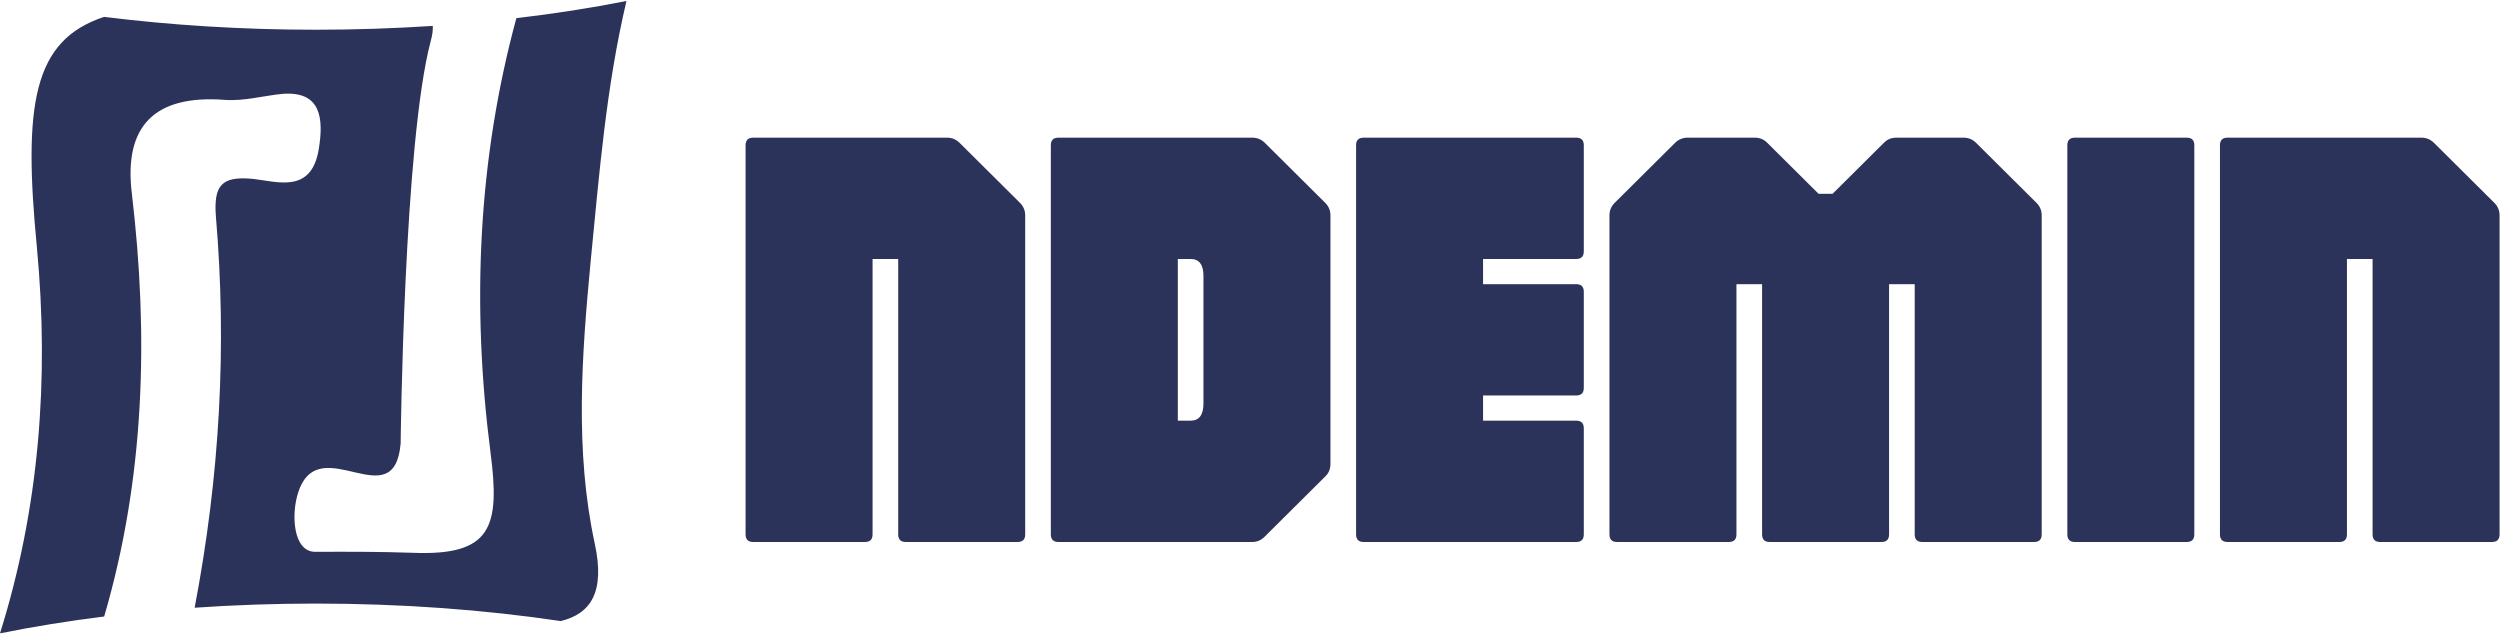
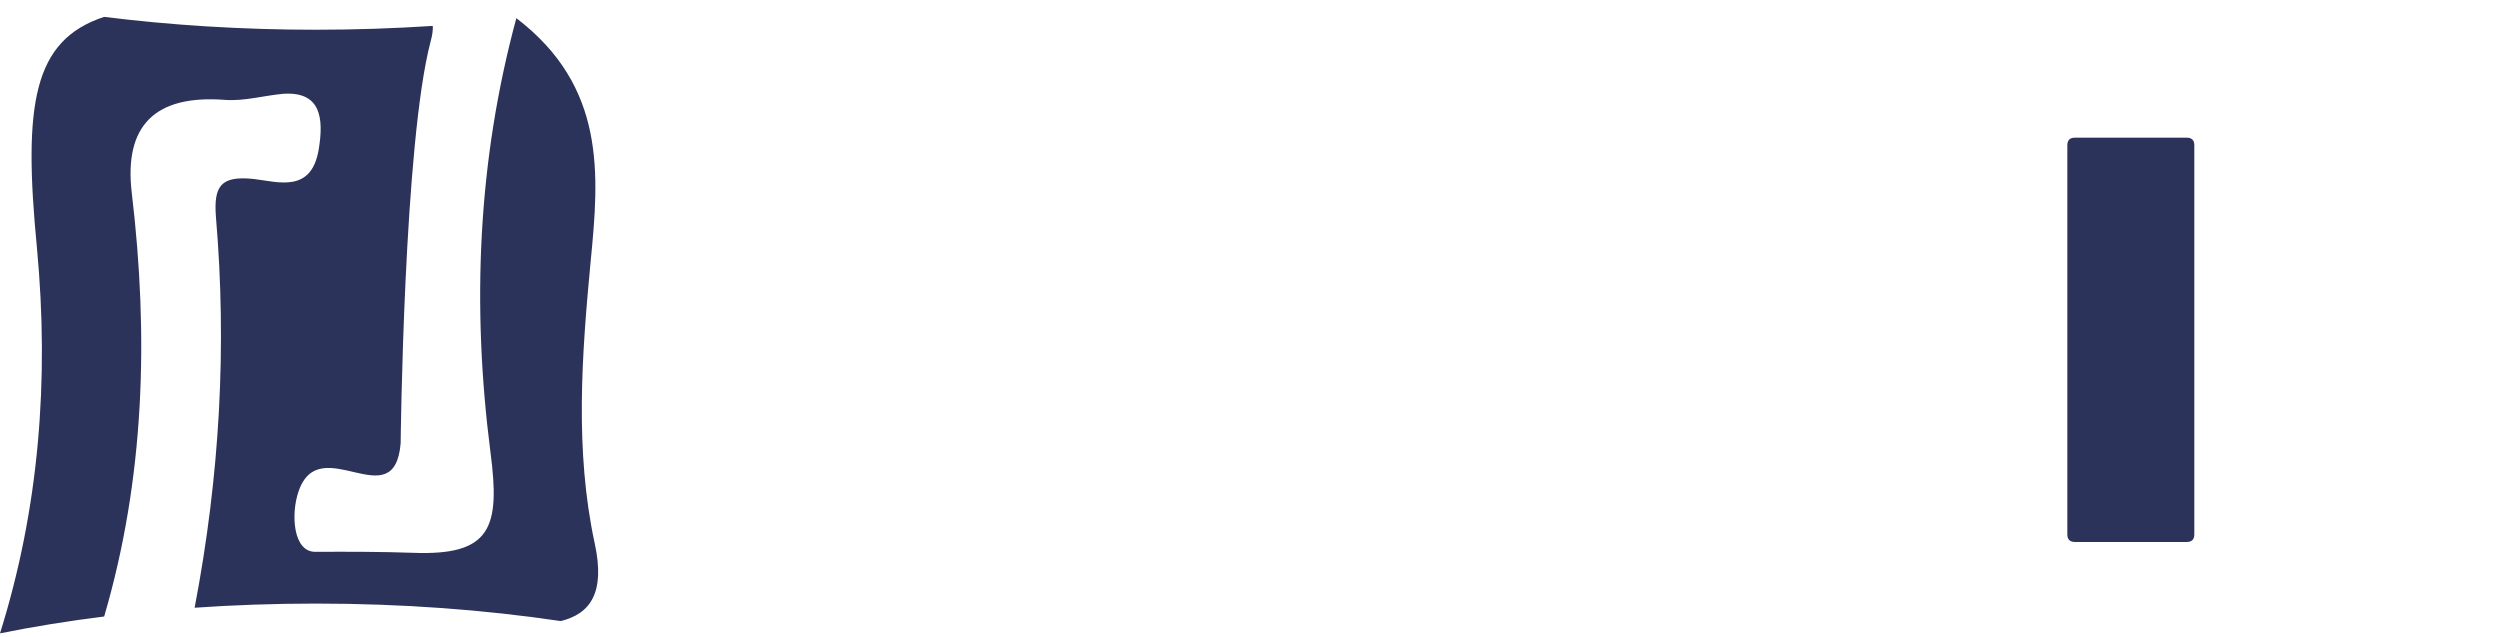
<svg xmlns="http://www.w3.org/2000/svg" width="157" height="40" viewBox="0 0 878 223" fill="none">
-   <path d="M208.869 190.51C212.612 207.73 207.378 215.218 196.937 217.77H196.909C170.118 213.788 141.132 211.628 110.879 211.628C96.386 211.628 82.174 212.133 68.357 213.087C77.249 166.504 79.698 121.323 75.842 75.918C74.97 64.812 77.672 61.306 89.125 62.513C97.849 63.55 109.388 67.532 111.948 52.052C113.721 41.198 112.765 31.579 99.228 32.616C92.502 33.261 85.692 35.253 78.882 34.72C54.314 32.897 43.451 43.834 46.293 67.532C52.26 117.789 50.824 167.569 36.584 216.171C23.921 217.742 11.679 219.733 0 222.089C13.705 178.395 17.335 133.186 12.973 86.715C8.077 36.178 11.623 13.826 36.556 5.581C59.998 8.498 84.96 10.096 110.879 10.096C124.894 10.096 138.627 9.619 151.994 8.75C152.079 10.18 151.854 11.947 151.263 14.107C141.807 49.724 140.71 155.342 140.71 155.342C138.486 181.844 112.174 150.35 104.8 172.393C102.155 180.134 102.859 193.623 110.851 193.455C122.164 193.399 133.533 193.399 144.846 193.791C172.566 194.913 175.718 184.929 172.257 158.511C165.615 106.852 167.81 55.922 181.346 6.03C194.742 4.459 207.687 2.44 220.013 0C212.893 30.148 210.445 60.858 207.434 91.483C204.31 124.464 201.834 157.922 208.869 190.51Z" fill="#2B335A" />
-   <path d="M264.529 190C262.742 190 261.849 189.112 261.849 187.337V50.663C261.849 48.888 262.742 48 264.529 48H332.603C334.247 48 335.676 48.568 336.891 49.704L358.332 71.01C359.475 72.217 360.047 73.637 360.047 75.271V187.337C360.047 189.112 359.154 190 357.367 190H318.131C316.344 190 315.45 189.112 315.45 187.337V90.611H306.445V187.337C306.445 189.112 305.552 190 303.765 190H264.529Z" fill="#2B335A" />
-   <path d="M371.732 190C369.946 190 369.052 189.112 369.052 187.337V50.663C369.052 48.888 369.946 48 371.732 48H439.807C441.45 48 442.88 48.568 444.095 49.704L465.535 71.01C466.679 72.217 467.251 73.637 467.251 75.271V162.623C467.251 164.327 466.679 165.747 465.535 166.884L444.095 188.189C442.88 189.396 441.45 190 439.807 190H371.732ZM413.649 147.389H418.151C421.153 147.389 422.654 145.365 422.654 141.317V96.576C422.654 92.599 421.153 90.611 418.151 90.611H413.649V147.389Z" fill="#2B335A" />
-   <path d="M478.936 190C477.149 190 476.256 189.112 476.256 187.337V50.663C476.256 48.888 477.149 48 478.936 48H553.549C555.336 48 556.23 48.888 556.23 50.663V87.948C556.23 89.723 555.336 90.611 553.549 90.611H520.852V99.452H553.549C555.336 99.452 556.23 100.34 556.23 102.116V135.884C556.23 137.66 555.336 138.548 553.549 138.548H520.852V147.389H553.549C555.336 147.389 556.23 148.277 556.23 150.053V187.337C556.23 189.112 555.336 190 553.549 190H478.936Z" fill="#2B335A" />
-   <path d="M567.923 190C566.136 190 565.243 189.112 565.243 187.337V75.271C565.243 73.637 565.815 72.217 566.958 71.01L588.399 49.704C589.614 48.568 591.043 48 592.687 48H616.272C617.987 48 619.417 48.568 620.56 49.704L638.677 67.707H643.609L661.726 49.704C662.87 48.568 664.299 48 666.014 48H689.599C691.243 48 692.672 48.568 693.887 49.704L715.328 71.01C716.472 72.217 717.043 73.637 717.043 75.271V187.337C717.043 189.112 716.15 190 714.363 190H675.127C673.34 190 672.447 189.112 672.447 187.337V99.452H663.442V187.337C663.442 189.112 662.548 190 660.761 190H621.525C619.738 190 618.845 189.112 618.845 187.337V99.452H609.84V187.337C609.84 189.112 608.946 190 607.16 190H567.923Z" fill="#2B335A" />
+   <path d="M208.869 190.51C212.612 207.73 207.378 215.218 196.937 217.77H196.909C170.118 213.788 141.132 211.628 110.879 211.628C96.386 211.628 82.174 212.133 68.357 213.087C77.249 166.504 79.698 121.323 75.842 75.918C74.97 64.812 77.672 61.306 89.125 62.513C97.849 63.55 109.388 67.532 111.948 52.052C113.721 41.198 112.765 31.579 99.228 32.616C92.502 33.261 85.692 35.253 78.882 34.72C54.314 32.897 43.451 43.834 46.293 67.532C52.26 117.789 50.824 167.569 36.584 216.171C23.921 217.742 11.679 219.733 0 222.089C13.705 178.395 17.335 133.186 12.973 86.715C8.077 36.178 11.623 13.826 36.556 5.581C59.998 8.498 84.96 10.096 110.879 10.096C124.894 10.096 138.627 9.619 151.994 8.75C152.079 10.18 151.854 11.947 151.263 14.107C141.807 49.724 140.71 155.342 140.71 155.342C138.486 181.844 112.174 150.35 104.8 172.393C102.155 180.134 102.859 193.623 110.851 193.455C122.164 193.399 133.533 193.399 144.846 193.791C172.566 194.913 175.718 184.929 172.257 158.511C165.615 106.852 167.81 55.922 181.346 6.03C212.893 30.148 210.445 60.858 207.434 91.483C204.31 124.464 201.834 157.922 208.869 190.51Z" fill="#2B335A" />
  <path d="M728.728 190C726.942 190 726.048 189.112 726.048 187.337V50.663C726.048 48.888 726.942 48 728.728 48H767.965C769.752 48 770.645 48.888 770.645 50.663V187.337C770.645 189.112 769.752 190 767.965 190H728.728Z" fill="#2B335A" />
-   <path d="M782.33 190C780.544 190 779.65 189.112 779.65 187.337V50.663C779.65 48.888 780.544 48 782.33 48H850.405C852.048 48 853.478 48.568 854.693 49.704L876.133 71.01C877.277 72.217 877.849 73.637 877.849 75.271V187.337C877.849 189.112 876.955 190 875.169 190H835.932C834.145 190 833.252 189.112 833.252 187.337V90.611H824.247V187.337C824.247 189.112 823.354 190 821.567 190H782.33Z" fill="#2B335A" />
</svg>